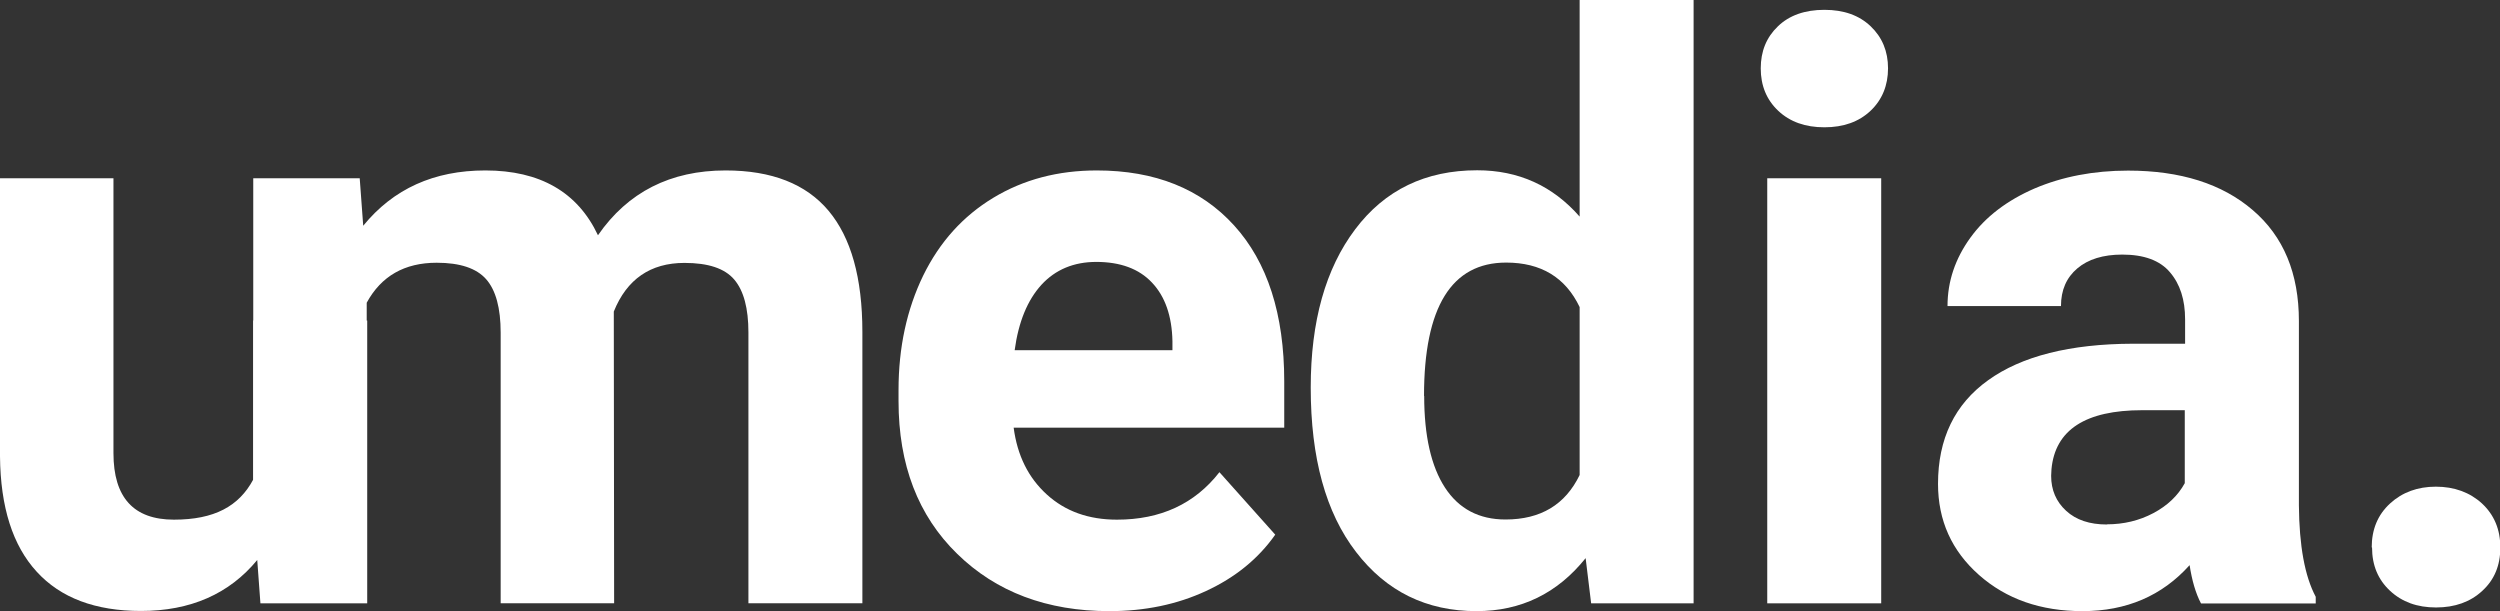
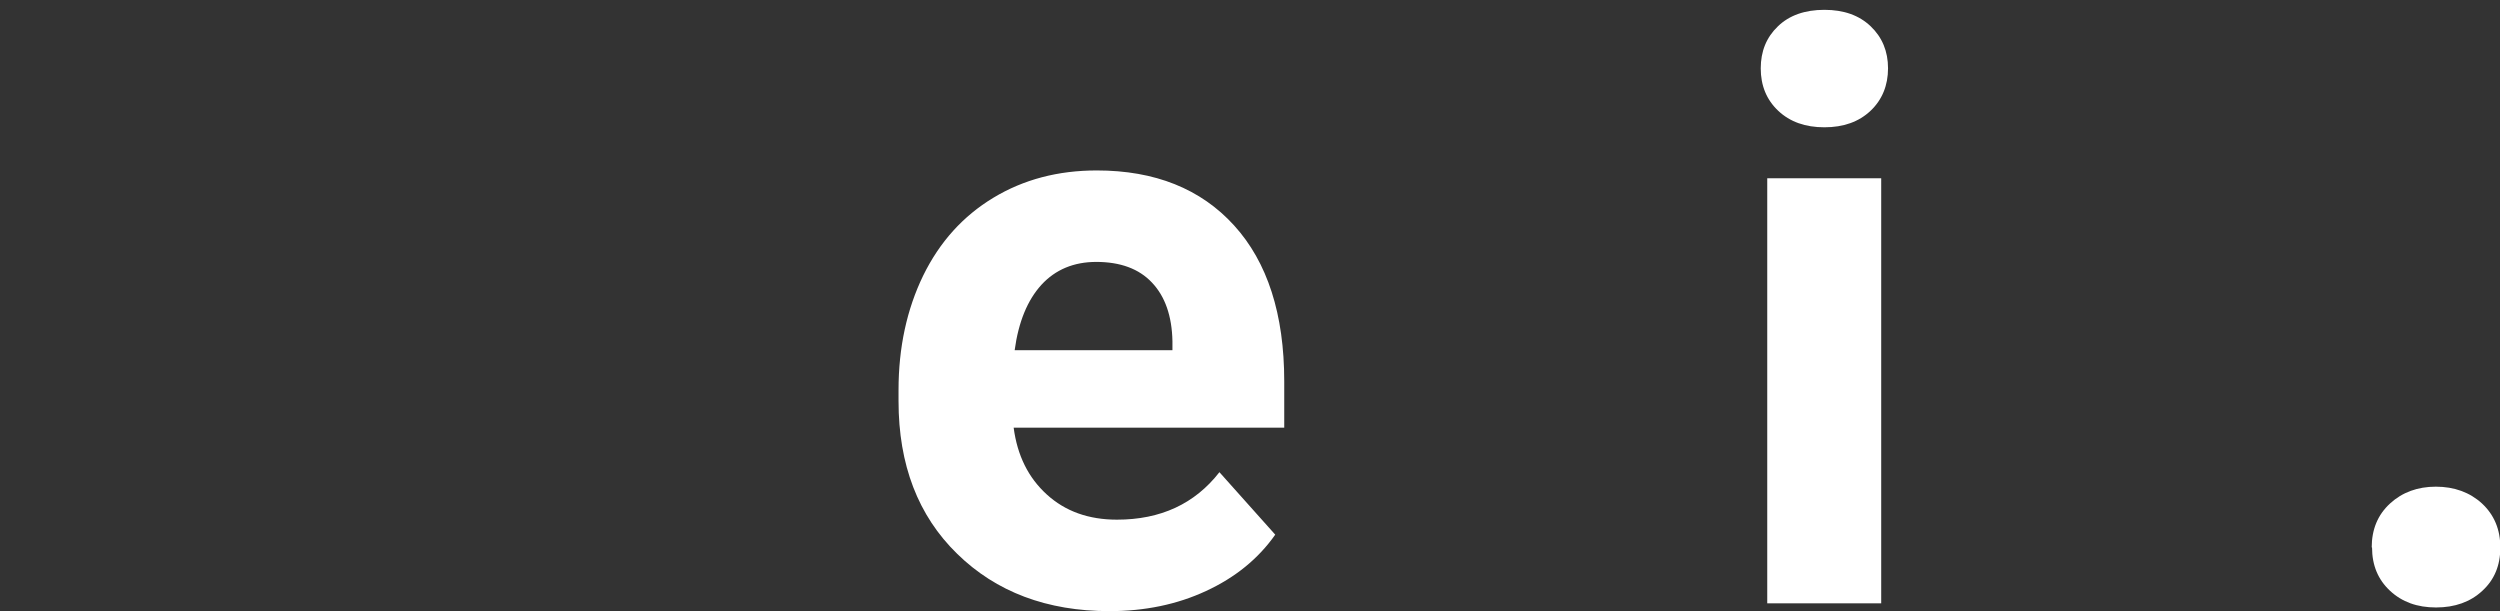
<svg xmlns="http://www.w3.org/2000/svg" id="Layer_2" data-name="Layer 2" viewBox="0 0 150.05 36.68">
  <rect x="0" y="0" width="150.05" height="36.68" fill="#333333" stroke="none" />
  <defs>
    <style>      .cls-1 {        fill: #fff;      }    </style>
  </defs>
  <g id="Layer_1-2" data-name="Layer 1">
-     <path class="cls-1" d="M15.44,33.61c-1.68,2.04-4.01,3.06-6.98,3.06-2.73,0-4.82-.78-6.26-2.36-1.44-1.57-2.17-3.87-2.2-6.91V10.7h6.81v16.5c0,2.66,1.21,3.99,3.63,3.99s3.9-.8,4.76-2.41v-9.54h6.84v16.97h-6.41l-.19-2.59Z" />
-     <path class="cls-1" d="M21.59,10.7l.21,2.85c1.81-2.22,4.25-3.32,7.33-3.32,3.28,0,5.54,1.3,6.76,3.89,1.79-2.59,4.35-3.89,7.66-3.89,2.77,0,4.83.81,6.18,2.42,1.35,1.61,2.03,4.03,2.03,7.27v16.29h-6.84v-16.26c0-1.44-.28-2.5-.85-3.17-.57-.67-1.56-1-2.99-1-2.04,0-3.46.98-4.24,2.92l.02,17.51h-6.81v-16.24c0-1.48-.29-2.55-.87-3.21-.58-.66-1.57-.99-2.97-.99-1.93,0-3.33.8-4.2,2.4v14.23h-6.81V10.7h6.39Z" />
    <path class="cls-1" d="M66.58,36.68c-3.74,0-6.79-1.15-9.13-3.44-2.35-2.29-3.52-5.35-3.52-9.17v-.66c0-2.56.5-4.85,1.48-6.87.99-2.02,2.39-3.57,4.21-4.67s3.89-1.64,6.21-1.64c3.49,0,6.24,1.1,8.24,3.3,2,2.2,3.01,5.32,3.01,9.36v2.78h-16.24c.22,1.67.88,3,1.99,4.01,1.11,1.01,2.51,1.51,4.21,1.51,2.62,0,4.67-.95,6.15-2.85l3.35,3.75c-1.02,1.45-2.4,2.57-4.15,3.38-1.74.81-3.68,1.21-5.8,1.21M65.8,15.72c-1.35,0-2.45.46-3.29,1.37-.84.92-1.38,2.23-1.61,3.93h9.47v-.54c-.03-1.51-.44-2.69-1.23-3.52-.78-.83-1.9-1.24-3.35-1.24" />
-     <path class="cls-1" d="M78.67,23.26c0-3.98.89-7.14,2.67-9.5,1.78-2.36,4.22-3.54,7.32-3.54,2.48,0,4.53.93,6.15,2.78V0h6.84v36.21h-6.15l-.33-2.71c-1.7,2.12-3.88,3.18-6.55,3.18-3,0-5.41-1.18-7.23-3.55-1.82-2.36-2.72-5.65-2.72-9.86M85.48,23.77c0,2.39.42,4.23,1.25,5.5.83,1.27,2.04,1.91,3.63,1.91,2.11,0,3.59-.89,4.45-2.67v-10.08c-.85-1.78-2.32-2.67-4.41-2.67-3.28,0-4.93,2.67-4.93,8" />
    <path class="cls-1" d="M105.68,4.1c0-1.02.34-1.86,1.03-2.52.68-.66,1.62-.99,2.79-.99s2.09.33,2.78.99c.69.66,1.04,1.5,1.04,2.52s-.35,1.89-1.05,2.55c-.7.66-1.62.99-2.77.99s-2.07-.33-2.77-.99c-.7-.66-1.05-1.51-1.05-2.55M112.91,36.21h-6.84V10.7h6.84v25.5Z" />
-     <path class="cls-1" d="M132.1,36.21c-.32-.61-.54-1.38-.68-2.29-1.65,1.84-3.79,2.76-6.43,2.76-2.5,0-4.57-.72-6.21-2.17-1.64-1.45-2.46-3.27-2.46-5.47,0-2.7,1-4.78,3.01-6.22,2-1.44,4.9-2.18,8.69-2.19h3.13v-1.46c0-1.18-.3-2.12-.91-2.83-.6-.71-1.56-1.06-2.86-1.06-1.15,0-2.05.28-2.7.83-.65.55-.98,1.3-.98,2.26h-6.81c0-1.48.46-2.84,1.37-4.1.91-1.26,2.2-2.24,3.86-2.96,1.67-.71,3.54-1.07,5.61-1.07,3.14,0,5.64.79,7.48,2.37,1.85,1.58,2.77,3.8,2.77,6.66v11.06c.02,2.42.35,4.25,1.01,5.49v.4h-6.88ZM126.46,31.47c1,0,1.93-.22,2.78-.67.85-.45,1.48-1.05,1.89-1.8v-4.38h-2.55c-3.41,0-5.23,1.18-5.45,3.54l-.02.4c0,.85.3,1.55.9,2.1.6.55,1.41.82,2.45.82" />
    <path class="cls-1" d="M142.35,32.86c0-1.08.36-1.96,1.1-2.64.73-.67,1.65-1.01,2.75-1.01s2.04.34,2.77,1.01c.73.68,1.1,1.56,1.1,2.64s-.36,1.94-1.08,2.6c-.72.67-1.65,1-2.78,1s-2.04-.33-2.76-1c-.72-.67-1.08-1.53-1.08-2.6" />
  </g>
</svg>